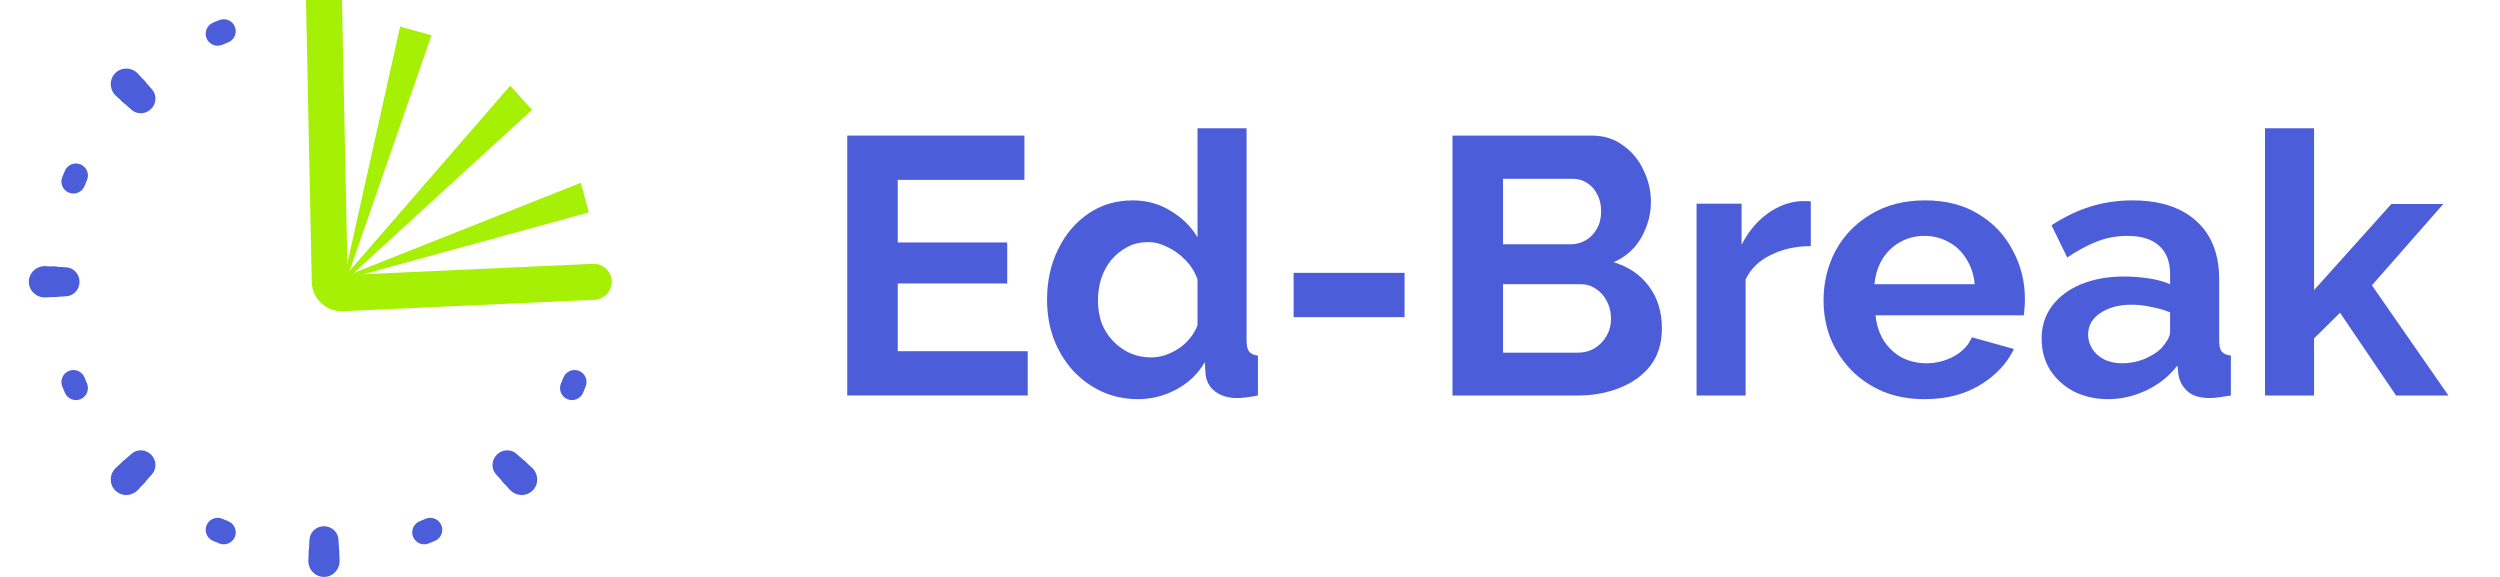
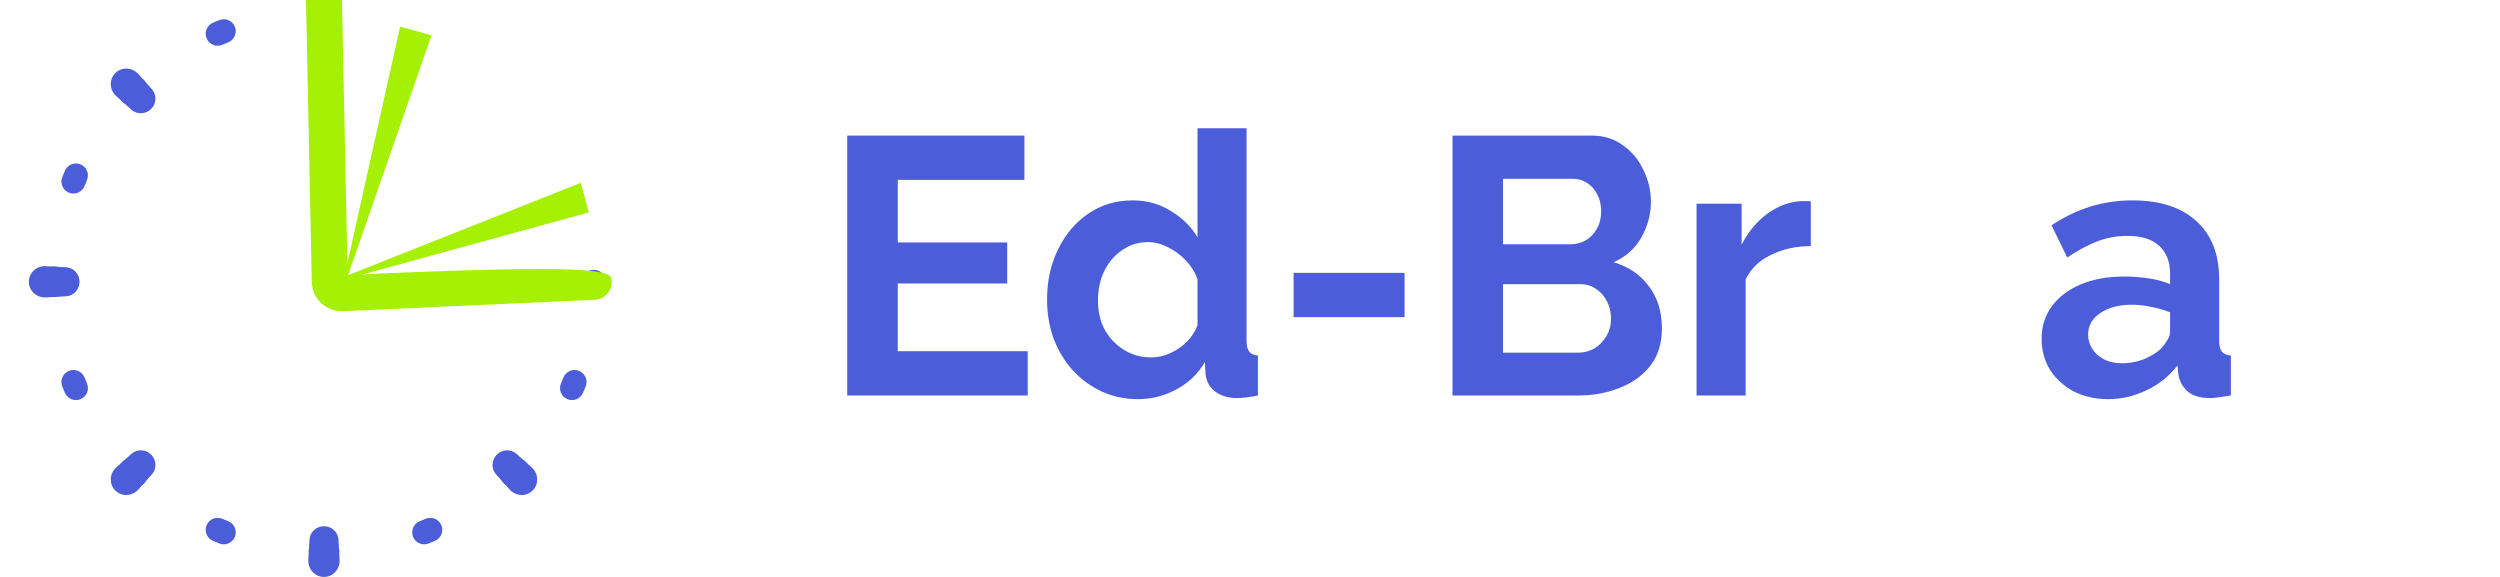
<svg xmlns="http://www.w3.org/2000/svg" width="260px" height="60px" viewBox="0 0 260 60" version="1.1">
  <title>ed-break</title>
  <g id="ed-break" stroke="none" stroke-width="1" fill="none" fill-rule="evenodd">
    <polygon id="Path" fill="#4C5DD9" fill-rule="nonzero" points="106.883 36.525 106.883 41.132 88.113 41.132 88.113 14.1 106.54 14.1 106.54 18.707 93.367 18.707 93.367 25.217 104.751 25.217 104.751 29.481 93.367 29.481 93.367 36.525" />
    <path d="M108.894,31.157 C108.894,29.228 109.275,27.489 110.036,25.941 C110.798,24.367 111.851,23.123 113.196,22.209 C114.542,21.296 116.077,20.839 117.803,20.839 C119.276,20.839 120.595,21.207 121.763,21.943 C122.956,22.654 123.882,23.567 124.542,24.684 L124.542,13.338 L129.644,13.338 L129.644,35.421 C129.644,35.954 129.733,36.335 129.91,36.563 C130.088,36.791 130.393,36.931 130.824,36.982 L130.824,41.132 C129.936,41.309 129.212,41.398 128.654,41.398 C127.74,41.398 126.979,41.17 126.37,40.713 C125.786,40.256 125.456,39.66 125.38,38.923 L125.304,37.667 C124.568,38.911 123.565,39.863 122.296,40.523 C121.052,41.183 119.745,41.512 118.374,41.512 C117.004,41.512 115.735,41.246 114.567,40.713 C113.425,40.18 112.422,39.444 111.559,38.505 C110.722,37.566 110.062,36.474 109.58,35.23 C109.123,33.961 108.894,32.603 108.894,31.157 Z M124.542,33.822 L124.542,29.063 C124.289,28.326 123.882,27.667 123.324,27.083 C122.766,26.499 122.144,26.042 121.458,25.712 C120.773,25.357 120.088,25.179 119.402,25.179 C118.615,25.179 117.905,25.344 117.27,25.674 C116.636,26.004 116.077,26.448 115.595,27.007 C115.138,27.565 114.783,28.212 114.529,28.948 C114.301,29.684 114.186,30.459 114.186,31.271 C114.186,32.083 114.313,32.857 114.567,33.593 C114.846,34.304 115.24,34.926 115.747,35.459 C116.255,35.992 116.839,36.411 117.499,36.715 C118.184,37.02 118.92,37.172 119.707,37.172 C120.189,37.172 120.672,37.096 121.154,36.944 C121.661,36.766 122.131,36.538 122.562,36.258 C123.019,35.954 123.413,35.598 123.743,35.192 C124.098,34.761 124.365,34.304 124.542,33.822 Z" id="Shape" fill="#4C5DD9" fill-rule="nonzero" />
    <polygon id="Path" fill="#4C5DD9" fill-rule="nonzero" points="134.538 32.984 134.538 28.377 146.074 28.377 146.074 32.984" />
    <path d="M172.838,34.164 C172.838,35.687 172.445,36.969 171.658,38.01 C170.871,39.025 169.805,39.799 168.46,40.332 C167.14,40.865 165.693,41.132 164.119,41.132 L151.06,41.132 L151.06,14.1 L165.528,14.1 C166.797,14.1 167.889,14.442 168.802,15.128 C169.741,15.788 170.452,16.651 170.935,17.717 C171.442,18.757 171.696,19.849 171.696,20.991 C171.696,22.286 171.366,23.516 170.706,24.684 C170.046,25.852 169.081,26.715 167.812,27.273 C169.361,27.73 170.579,28.555 171.467,29.748 C172.381,30.941 172.838,32.413 172.838,34.164 Z M167.546,33.175 C167.546,32.489 167.406,31.88 167.127,31.347 C166.848,30.788 166.467,30.357 165.985,30.052 C165.528,29.722 164.995,29.558 164.386,29.558 L156.314,29.558 L156.314,36.677 L164.119,36.677 C164.754,36.677 165.325,36.525 165.833,36.22 C166.366,35.89 166.784,35.459 167.089,34.926 C167.394,34.393 167.546,33.809 167.546,33.175 Z M156.314,18.592 L156.314,25.407 L163.32,25.407 C163.904,25.407 164.437,25.268 164.919,24.989 C165.401,24.709 165.782,24.316 166.061,23.808 C166.366,23.301 166.518,22.692 166.518,21.981 C166.518,21.296 166.378,20.699 166.099,20.191 C165.845,19.684 165.49,19.29 165.033,19.011 C164.602,18.732 164.107,18.592 163.548,18.592 L156.314,18.592 Z" id="Shape" fill="#4C5DD9" fill-rule="nonzero" />
    <path d="M188.322,25.598 C186.774,25.598 185.39,25.902 184.172,26.512 C182.954,27.095 182.078,27.946 181.545,29.063 L181.545,41.132 L176.443,41.132 L176.443,21.181 L181.126,21.181 L181.126,25.446 C181.837,24.075 182.738,22.996 183.829,22.209 C184.921,21.422 186.076,20.991 187.294,20.915 C187.573,20.915 187.789,20.915 187.941,20.915 C188.094,20.915 188.221,20.928 188.322,20.953 L188.322,25.598 Z" id="Path" fill="#4C5DD9" fill-rule="nonzero" />
-     <path d="M200.158,41.512 C198.559,41.512 197.112,41.246 195.818,40.713 C194.524,40.155 193.419,39.406 192.506,38.467 C191.592,37.502 190.881,36.411 190.373,35.192 C189.891,33.949 189.65,32.641 189.65,31.271 C189.65,29.367 190.069,27.628 190.907,26.055 C191.769,24.481 192.988,23.225 194.561,22.286 C196.16,21.321 198.039,20.839 200.196,20.839 C202.379,20.839 204.245,21.321 205.793,22.286 C207.341,23.225 208.522,24.481 209.334,26.055 C210.171,27.603 210.59,29.278 210.59,31.08 C210.59,31.385 210.578,31.702 210.552,32.032 C210.527,32.337 210.501,32.591 210.476,32.794 L195.056,32.794 C195.158,33.809 195.45,34.697 195.932,35.459 C196.44,36.22 197.074,36.804 197.836,37.21 C198.623,37.591 199.46,37.781 200.349,37.781 C201.364,37.781 202.316,37.54 203.204,37.058 C204.118,36.55 204.74,35.89 205.07,35.078 L209.448,36.296 C208.966,37.312 208.268,38.213 207.354,39 C206.466,39.786 205.412,40.408 204.194,40.865 C202.976,41.297 201.631,41.512 200.158,41.512 Z M194.942,29.558 L205.374,29.558 C205.273,28.542 204.981,27.667 204.499,26.93 C204.042,26.169 203.433,25.585 202.671,25.179 C201.91,24.748 201.059,24.532 200.12,24.532 C199.206,24.532 198.369,24.748 197.607,25.179 C196.871,25.585 196.262,26.169 195.78,26.93 C195.323,27.667 195.044,28.542 194.942,29.558 Z" id="Shape" fill="#4C5DD9" fill-rule="nonzero" />
    <path d="M212.328,35.23 C212.328,33.936 212.683,32.806 213.394,31.842 C214.13,30.852 215.145,30.09 216.44,29.558 C217.734,29.024 219.219,28.758 220.894,28.758 C221.732,28.758 222.582,28.821 223.445,28.948 C224.308,29.075 225.058,29.278 225.69,29.558 L225.69,28.491 C225.69,27.222 225.311,26.245 224.548,25.56 C223.812,24.875 222.709,24.532 221.237,24.532 C220.145,24.532 219.105,24.722 218.115,25.103 C217.125,25.484 216.084,26.042 214.993,26.778 L213.356,23.428 C214.676,22.565 216.021,21.917 217.391,21.486 C218.787,21.055 220.247,20.839 221.77,20.839 C224.612,20.839 226.821,21.549 228.396,22.971 C229.994,24.392 230.794,26.423 230.794,29.063 L230.794,35.421 C230.794,35.954 230.882,36.335 231.059,36.563 C231.262,36.791 231.579,36.931 232.011,36.982 L232.011,41.132 C231.555,41.208 231.136,41.271 230.755,41.322 C230.4,41.373 230.095,41.398 229.842,41.398 C228.825,41.398 228.052,41.17 227.518,40.713 C227.011,40.256 226.694,39.698 226.568,39.038 L226.453,38.01 C225.589,39.127 224.511,39.989 223.217,40.599 C221.922,41.208 220.602,41.512 219.257,41.512 C217.937,41.512 216.744,41.246 215.678,40.713 C214.637,40.155 213.812,39.406 213.203,38.467 C212.62,37.502 212.328,36.423 212.328,35.23 Z M224.74,36.258 C225.018,35.954 225.247,35.649 225.426,35.345 C225.602,35.04 225.69,34.761 225.69,34.507 L225.69,32.489 C225.082,32.235 224.423,32.045 223.711,31.918 C223.001,31.766 222.328,31.69 221.694,31.69 C220.374,31.69 219.282,31.982 218.419,32.565 C217.582,33.124 217.163,33.873 217.163,34.812 C217.163,35.319 217.302,35.801 217.582,36.258 C217.861,36.715 218.267,37.083 218.8,37.363 C219.333,37.642 219.968,37.781 220.704,37.781 C221.465,37.781 222.214,37.642 222.95,37.363 C223.686,37.058 224.282,36.69 224.74,36.258 Z" id="Shape" fill="#4C5DD9" fill-rule="nonzero" />
-     <polygon id="Path" fill="#4C5DD9" fill-rule="nonzero" points="249.19 41.132 243.365 32.527 240.662 35.192 240.662 41.132 235.561 41.132 235.561 13.338 240.662 13.338 240.662 30.167 248.696 21.219 254.102 21.219 246.679 29.672 254.636 41.132" />
    <path d="M33.334,0.002 C33.453,0.001 33.573,-1.77635684e-14 33.694,-1.77635684e-14 C34.382,-1.77635684e-14 34.941,0.558 34.941,1.247 C34.941,1.936 34.382,2.494 33.694,2.494 C33.584,2.494 33.473,2.495 33.364,2.496 C32.675,2.504 32.11,1.953 32.102,1.264 C32.093,0.575 32.645,0.01 33.334,0.002 Z M24.429,2.783 C24.685,3.422 24.374,4.148 23.735,4.404 C23.531,4.486 23.329,4.569 23.129,4.656 C22.496,4.927 21.762,4.634 21.491,4.002 C21.219,3.369 21.512,2.635 22.145,2.364 C22.365,2.269 22.585,2.178 22.808,2.089 C23.447,1.833 24.173,2.144 24.429,2.783 Z M14.99,8.353 C15.471,8.845 15.462,9.635 14.969,10.116 C14.812,10.269 14.657,10.424 14.504,10.581 C14.023,11.073 13.234,11.083 12.741,10.602 C12.248,10.121 12.238,9.332 12.719,8.839 C12.887,8.667 13.056,8.498 13.227,8.331 C13.72,7.85 14.509,7.86 14.99,8.353 Z M8.39,17.102 C9.023,17.374 9.316,18.107 9.044,18.74 C8.958,18.941 8.874,19.143 8.793,19.346 C8.537,19.986 7.811,20.297 7.171,20.041 C6.532,19.785 6.221,19.059 6.477,18.419 C6.566,18.197 6.658,17.976 6.752,17.757 C7.024,17.124 7.757,16.831 8.39,17.102 Z M5.653,27.713 C6.341,27.721 6.893,28.287 6.884,28.975 C6.883,29.085 6.882,29.195 6.882,29.305 C6.882,29.416 6.883,29.526 6.884,29.635 C6.893,30.324 6.341,30.889 5.653,30.898 C4.964,30.906 4.399,30.354 4.391,29.666 C4.389,29.546 4.388,29.425 4.388,29.305 C4.388,29.185 4.389,29.065 4.391,28.945 C4.399,28.256 4.964,27.705 5.653,27.713 Z M61.752,28.058 C62.441,28.058 62.999,28.617 62.999,29.305 C62.999,29.425 62.998,29.546 62.997,29.666 C62.988,30.354 62.423,30.906 61.735,30.898 C61.046,30.889 60.495,30.324 60.503,29.635 C60.504,29.526 60.505,29.416 60.505,29.305 C60.505,28.617 61.063,28.058 61.752,28.058 Z M60.216,38.57 C60.855,38.826 61.166,39.552 60.91,40.191 C60.821,40.413 60.73,40.635 60.635,40.854 C60.364,41.487 59.63,41.78 58.998,41.508 C58.365,41.237 58.072,40.503 58.343,39.87 C58.43,39.67 58.513,39.468 58.595,39.264 C58.851,38.625 59.577,38.314 60.216,38.57 Z M7.171,38.57 C7.811,38.314 8.537,38.625 8.793,39.264 C8.874,39.468 8.958,39.67 9.044,39.87 C9.316,40.503 9.023,41.237 8.39,41.508 C7.757,41.78 7.024,41.487 6.752,40.854 C6.658,40.635 6.566,40.413 6.477,40.191 C6.221,39.552 6.532,38.826 7.171,38.57 Z M12.741,48.009 C13.234,47.527 14.023,47.537 14.504,48.03 C14.657,48.187 14.812,48.342 14.969,48.495 C15.462,48.976 15.471,49.765 14.99,50.258 C14.509,50.751 13.72,50.761 13.227,50.28 C13.056,50.112 12.887,49.943 12.719,49.772 C12.238,49.279 12.248,48.49 12.741,48.009 Z M54.646,48.009 C55.139,48.49 55.149,49.279 54.668,49.772 C54.501,49.943 54.332,50.112 54.16,50.28 C53.668,50.761 52.878,50.751 52.397,50.258 C51.916,49.765 51.925,48.976 52.418,48.495 C52.575,48.342 52.73,48.187 52.883,48.03 C53.364,47.537 54.153,47.527 54.646,48.009 Z M45.896,54.609 C46.168,55.242 45.875,55.975 45.243,56.247 C45.023,56.341 44.802,56.433 44.58,56.522 C43.94,56.778 43.214,56.467 42.958,55.828 C42.702,55.188 43.013,54.462 43.653,54.206 C43.856,54.125 44.058,54.041 44.259,53.955 C44.892,53.683 45.625,53.976 45.896,54.609 Z M21.491,54.609 C21.762,53.976 22.496,53.683 23.129,53.955 C23.329,54.041 23.531,54.125 23.735,54.206 C24.374,54.462 24.685,55.188 24.429,55.828 C24.173,56.467 23.447,56.778 22.808,56.522 C22.585,56.433 22.365,56.341 22.145,56.247 C21.512,55.975 21.219,55.242 21.491,54.609 Z M32.102,57.346 C32.11,56.658 32.675,56.106 33.364,56.114 C33.473,56.116 33.584,56.116 33.694,56.116 C33.804,56.116 33.914,56.116 34.024,56.114 C34.713,56.106 35.277,56.658 35.286,57.346 C35.294,58.035 34.743,58.6 34.054,58.608 C33.934,58.61 33.814,58.611 33.694,58.611 C33.573,58.611 33.453,58.61 33.334,58.608 C32.645,58.6 32.093,58.035 32.102,57.346 Z" id="Shape" fill="#4C5DD9" />
    <path d="M12.091,10 C11.382,9.366 11.318,8.274 11.99,7.602 L11.99,7.602 C12.662,6.93 13.754,6.994 14.388,7.702 L15.803,9.285 C16.329,9.873 16.275,10.772 15.718,11.33 L15.718,11.33 C15.16,11.887 14.261,11.94 13.673,11.415 L12.091,10 Z M3,29.306 L3,29.306 C3,28.356 3.817,27.629 4.765,27.681 L6.884,27.798 C7.672,27.842 8.272,28.516 8.272,29.306 L8.272,29.306 L8.272,29.306 C8.272,30.095 7.672,30.77 6.884,30.813 L4.765,30.931 C3.817,30.983 3,30.256 3,29.306 L3,29.306 Z M14.388,50.909 C13.754,51.618 12.662,51.682 11.99,51.01 L11.99,51.01 C11.318,50.338 11.382,49.246 12.091,48.612 L13.673,47.197 C14.261,46.671 15.16,46.725 15.718,47.282 L15.718,47.282 C16.275,47.84 16.329,48.739 15.803,49.327 L14.388,50.909 Z M55.298,48.612 C56.006,49.246 56.07,50.338 55.398,51.01 L55.398,51.01 C54.726,51.682 53.634,51.618 53,50.909 L51.585,49.327 C51.06,48.739 51.113,47.84 51.671,47.282 L51.671,47.282 C52.228,46.725 53.127,46.671 53.715,47.197 L55.298,48.612 Z M33.694,60 L33.694,60 C32.744,60 32.017,59.184 32.069,58.235 L32.187,56.116 C32.23,55.328 32.905,54.728 33.694,54.728 L33.694,54.728 L33.694,54.728 C34.484,54.728 35.158,55.328 35.202,56.116 L35.319,58.235 C35.371,59.184 34.644,60 33.694,60 L33.694,60 Z" id="Shape" fill="#4C5DD9" />
-     <path d="M33.656,-1.87 C34.689,-1.891 35.543,-1.071 35.564,-0.038 L36.148,28.596 L61.667,27.437 C62.681,27.391 63.542,28.16 63.618,29.164 L63.621,29.22 C63.668,30.252 62.869,31.127 61.837,31.174 L35.679,32.363 C33.929,32.442 32.457,31.064 32.421,29.312 L31.824,0.038 C31.803,-0.995 32.623,-1.849 33.656,-1.87 Z" id="Path" fill="#A5F004" fill-rule="nonzero" />
+     <path d="M33.656,-1.87 C34.689,-1.891 35.543,-1.071 35.564,-0.038 L36.148,28.596 C62.681,27.391 63.542,28.16 63.618,29.164 L63.621,29.22 C63.668,30.252 62.869,31.127 61.837,31.174 L35.679,32.363 C33.929,32.442 32.457,31.064 32.421,29.312 L31.824,0.038 C31.803,-0.995 32.623,-1.849 33.656,-1.87 Z" id="Path" fill="#A5F004" fill-rule="nonzero" />
    <polygon id="Path" fill="#A5F004" fill-rule="nonzero" points="41.613 2.763 35.215 31.464 44.875 3.671" />
-     <polygon id="Path" fill="#A5F004" fill-rule="nonzero" points="53.055 8.915 33.752 31.172 55.327 11.425" />
    <polygon id="Path" fill="#A5F004" fill-rule="nonzero" points="60.405 19.008 33.458 29.707 61.236 22.092" />
  </g>
</svg>